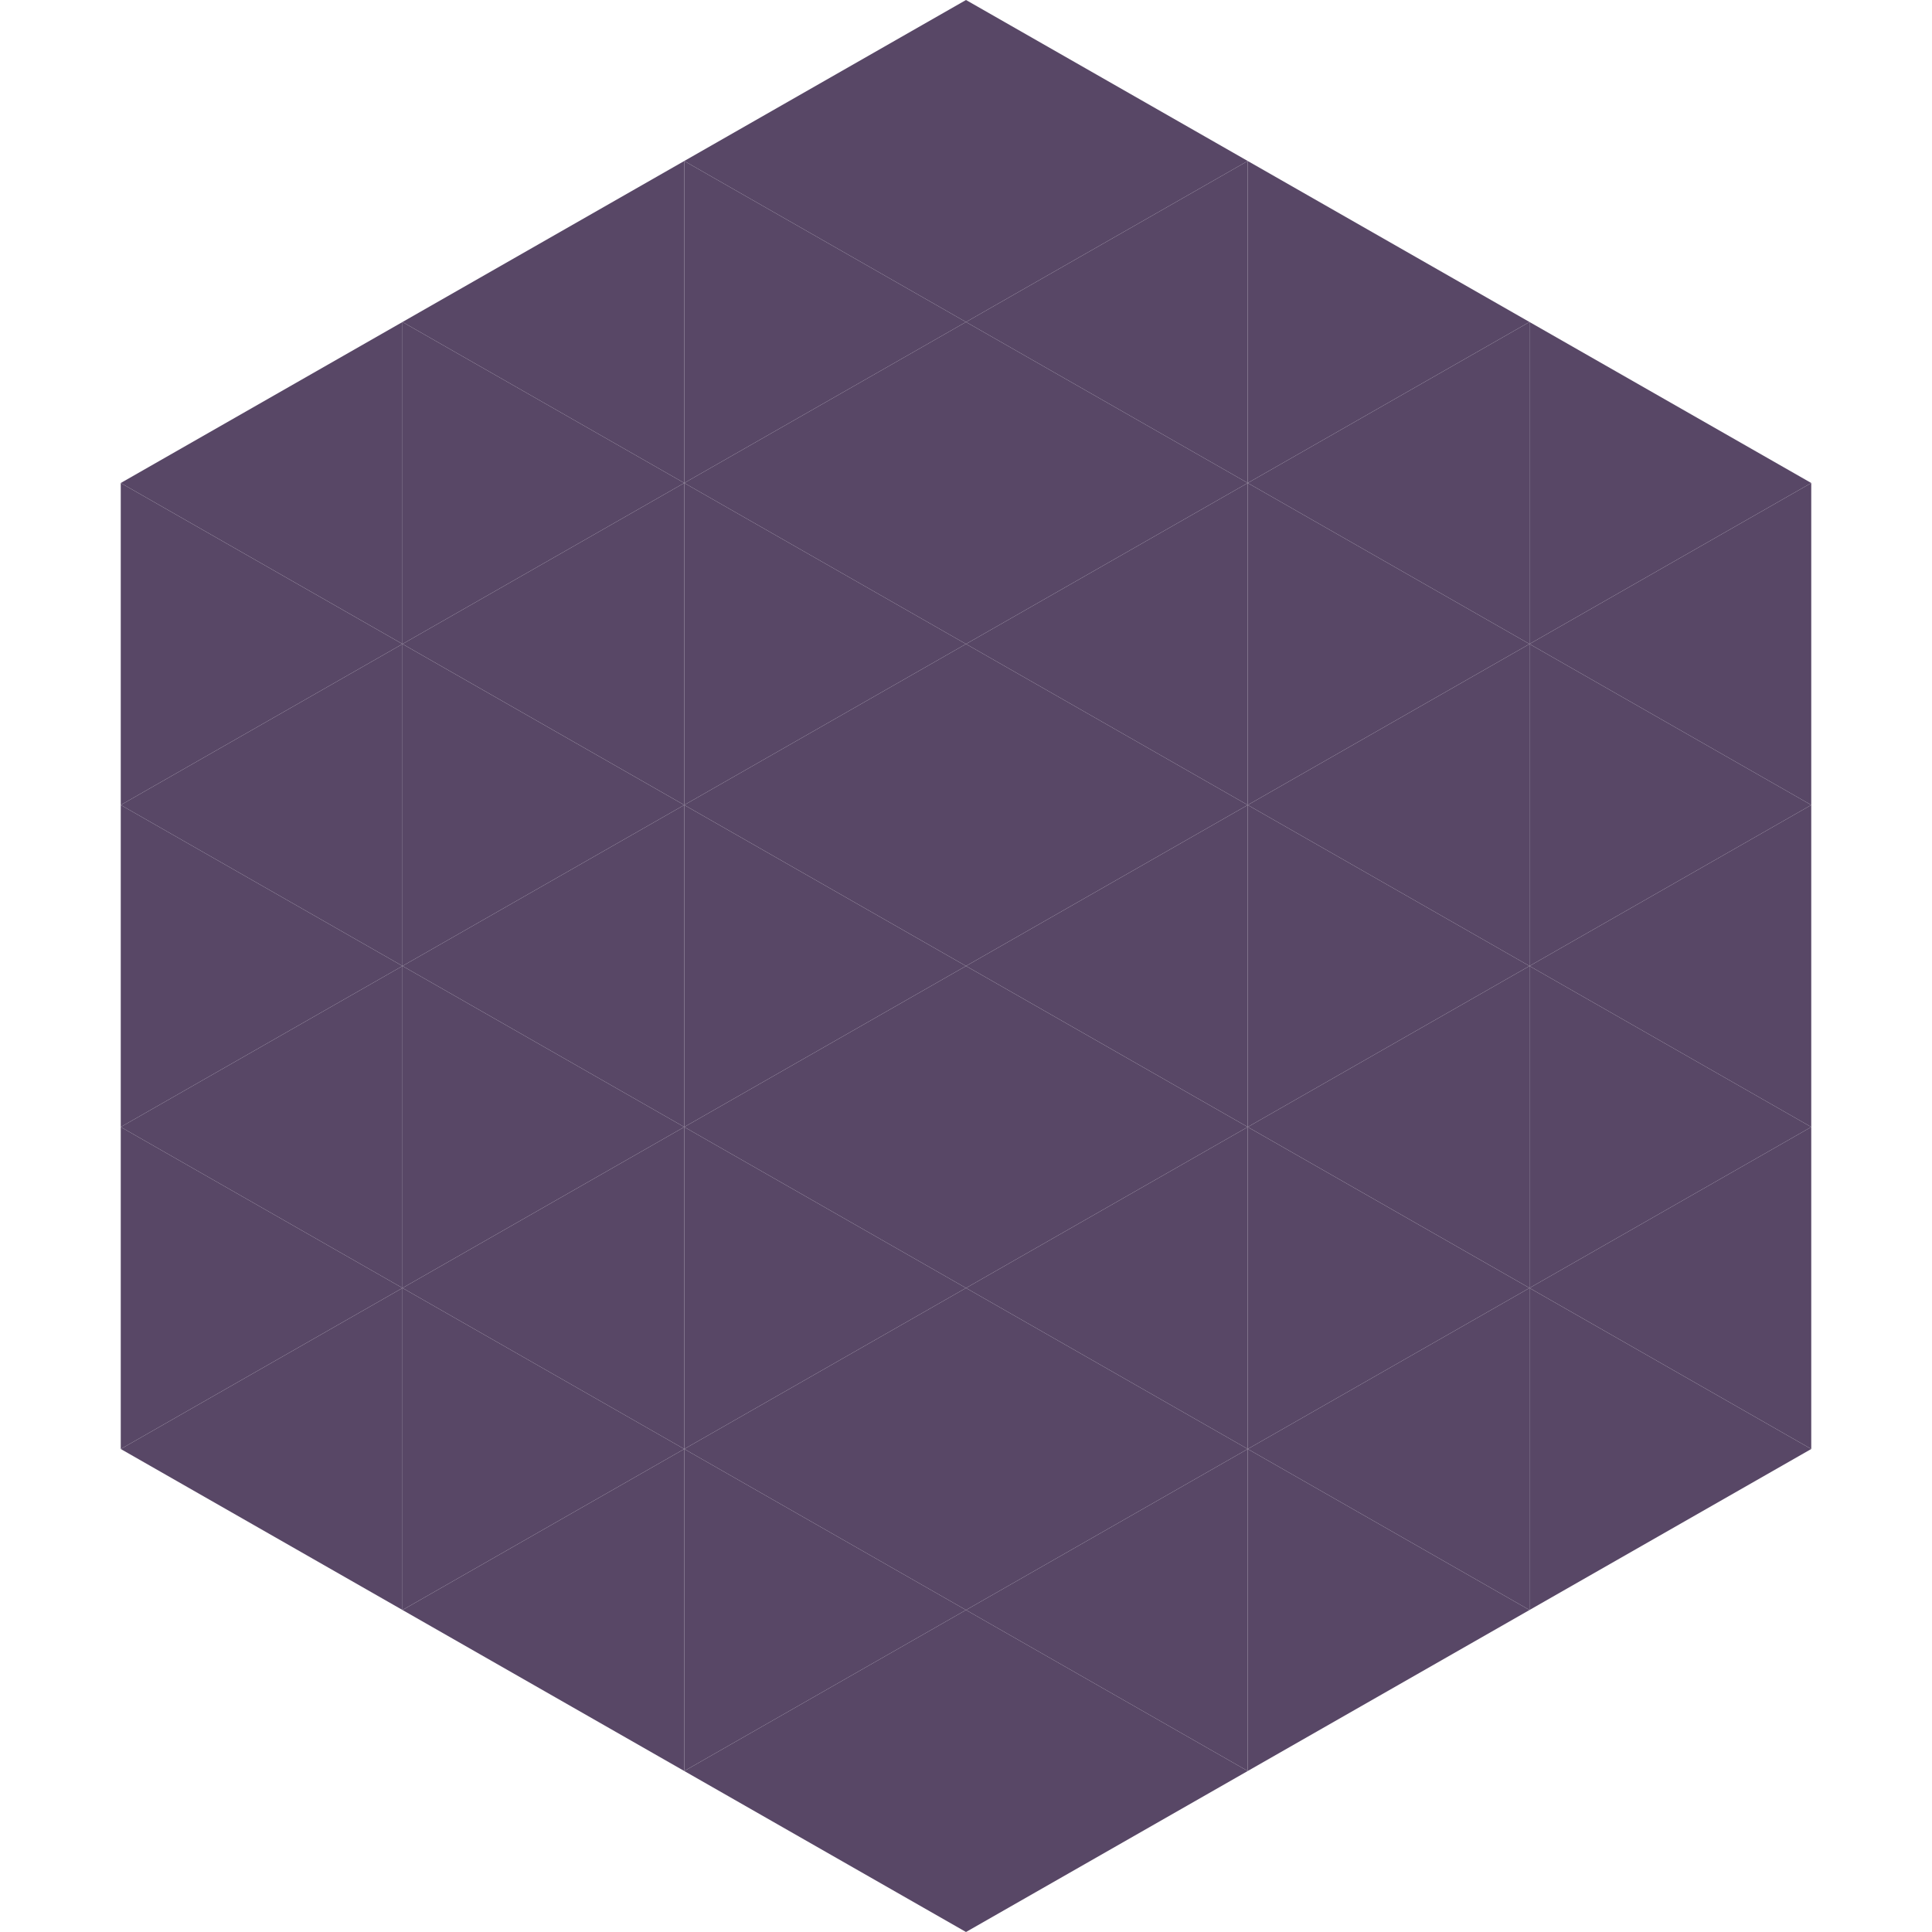
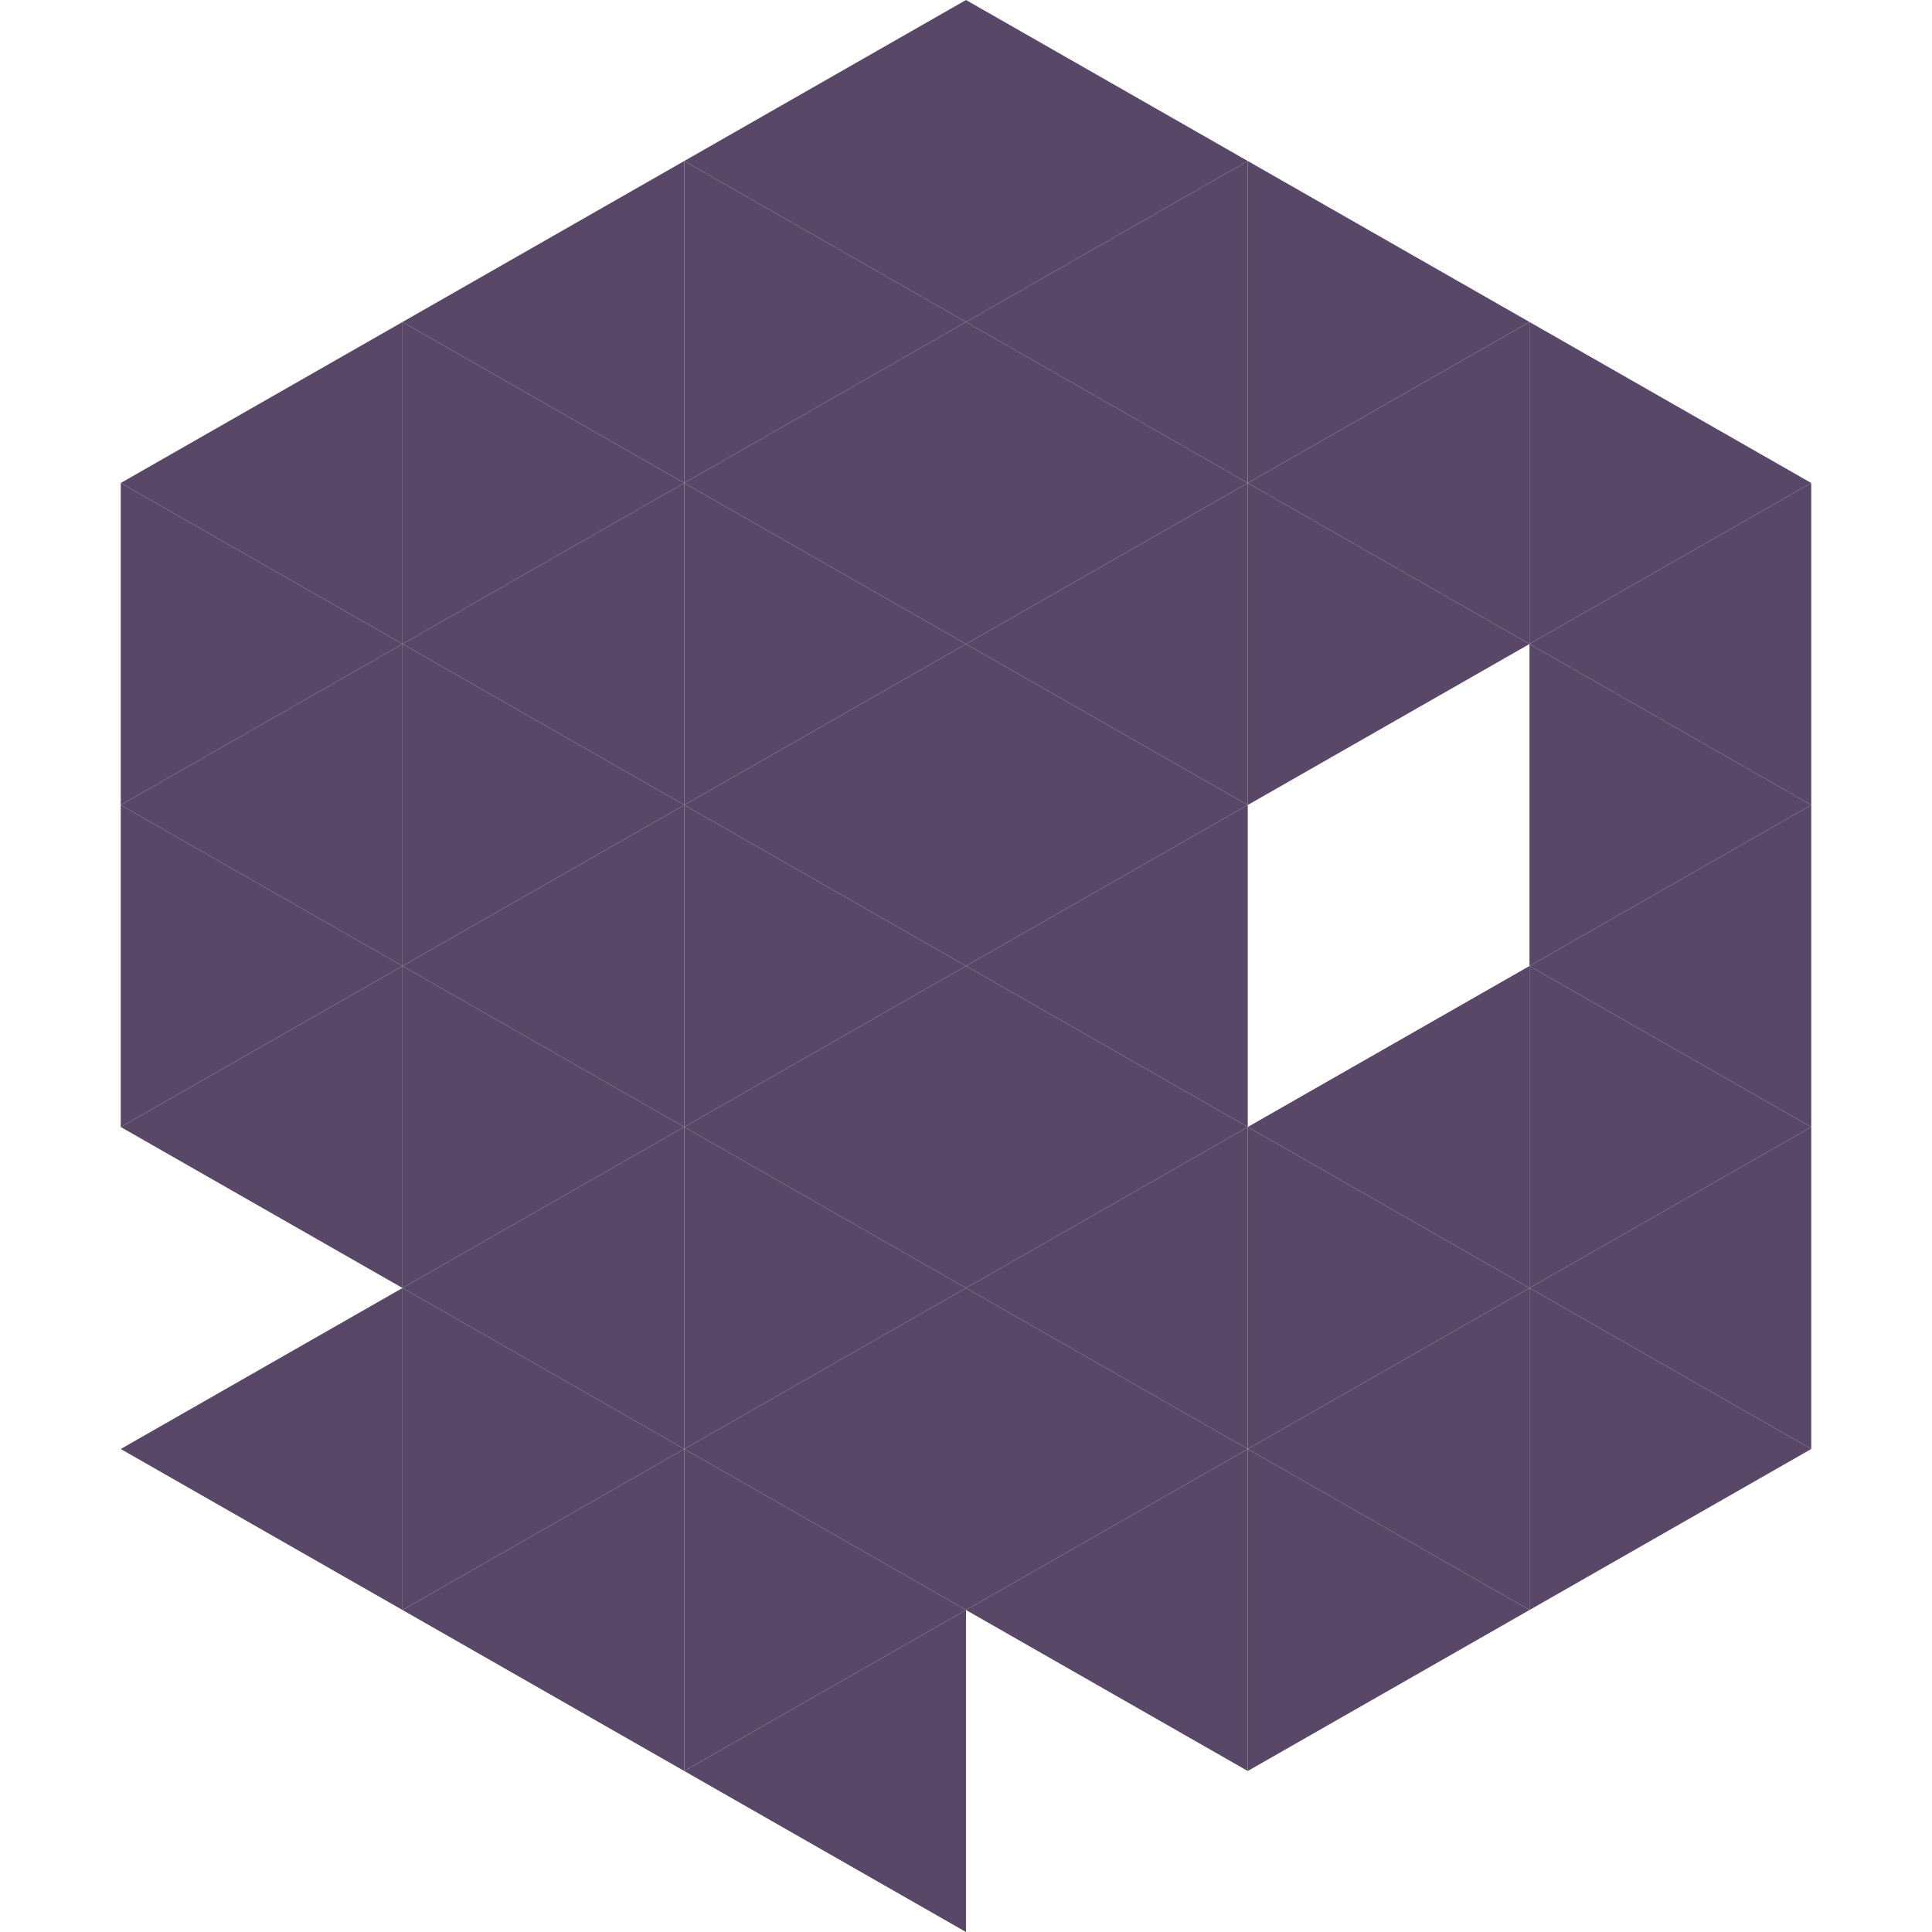
<svg xmlns="http://www.w3.org/2000/svg" width="240" height="240">
  <polygon points="50,40 15,60 50,80" style="fill:rgb(88,71,102)" />
  <polygon points="190,40 225,60 190,80" style="fill:rgb(88,71,102)" />
  <polygon points="15,60 50,80 15,100" style="fill:rgb(88,71,102)" />
  <polygon points="225,60 190,80 225,100" style="fill:rgb(88,71,102)" />
  <polygon points="50,80 15,100 50,120" style="fill:rgb(88,71,102)" />
  <polygon points="190,80 225,100 190,120" style="fill:rgb(88,71,102)" />
  <polygon points="15,100 50,120 15,140" style="fill:rgb(88,71,102)" />
  <polygon points="225,100 190,120 225,140" style="fill:rgb(88,71,102)" />
  <polygon points="50,120 15,140 50,160" style="fill:rgb(88,71,102)" />
  <polygon points="190,120 225,140 190,160" style="fill:rgb(88,71,102)" />
-   <polygon points="15,140 50,160 15,180" style="fill:rgb(88,71,102)" />
  <polygon points="225,140 190,160 225,180" style="fill:rgb(88,71,102)" />
  <polygon points="50,160 15,180 50,200" style="fill:rgb(88,71,102)" />
  <polygon points="190,160 225,180 190,200" style="fill:rgb(88,71,102)" />
  <polygon points="15,180 50,200 15,220" style="fill:rgb(255,255,255); fill-opacity:0" />
  <polygon points="225,180 190,200 225,220" style="fill:rgb(255,255,255); fill-opacity:0" />
  <polygon points="50,0 85,20 50,40" style="fill:rgb(255,255,255); fill-opacity:0" />
  <polygon points="190,0 155,20 190,40" style="fill:rgb(255,255,255); fill-opacity:0" />
  <polygon points="85,20 50,40 85,60" style="fill:rgb(88,71,102)" />
  <polygon points="155,20 190,40 155,60" style="fill:rgb(88,71,102)" />
  <polygon points="50,40 85,60 50,80" style="fill:rgb(88,71,102)" />
  <polygon points="190,40 155,60 190,80" style="fill:rgb(88,71,102)" />
  <polygon points="85,60 50,80 85,100" style="fill:rgb(88,71,102)" />
  <polygon points="155,60 190,80 155,100" style="fill:rgb(88,71,102)" />
  <polygon points="50,80 85,100 50,120" style="fill:rgb(88,71,102)" />
-   <polygon points="190,80 155,100 190,120" style="fill:rgb(88,71,102)" />
  <polygon points="85,100 50,120 85,140" style="fill:rgb(88,71,102)" />
-   <polygon points="155,100 190,120 155,140" style="fill:rgb(88,71,102)" />
  <polygon points="50,120 85,140 50,160" style="fill:rgb(88,71,102)" />
  <polygon points="190,120 155,140 190,160" style="fill:rgb(88,71,102)" />
  <polygon points="85,140 50,160 85,180" style="fill:rgb(88,71,102)" />
  <polygon points="155,140 190,160 155,180" style="fill:rgb(88,71,102)" />
  <polygon points="50,160 85,180 50,200" style="fill:rgb(88,71,102)" />
  <polygon points="190,160 155,180 190,200" style="fill:rgb(88,71,102)" />
  <polygon points="85,180 50,200 85,220" style="fill:rgb(88,71,102)" />
  <polygon points="155,180 190,200 155,220" style="fill:rgb(88,71,102)" />
  <polygon points="120,0 85,20 120,40" style="fill:rgb(88,71,102)" />
  <polygon points="120,0 155,20 120,40" style="fill:rgb(88,71,102)" />
  <polygon points="85,20 120,40 85,60" style="fill:rgb(88,71,102)" />
  <polygon points="155,20 120,40 155,60" style="fill:rgb(88,71,102)" />
  <polygon points="120,40 85,60 120,80" style="fill:rgb(88,71,102)" />
  <polygon points="120,40 155,60 120,80" style="fill:rgb(88,71,102)" />
  <polygon points="85,60 120,80 85,100" style="fill:rgb(88,71,102)" />
  <polygon points="155,60 120,80 155,100" style="fill:rgb(88,71,102)" />
  <polygon points="120,80 85,100 120,120" style="fill:rgb(88,71,102)" />
  <polygon points="120,80 155,100 120,120" style="fill:rgb(88,71,102)" />
  <polygon points="85,100 120,120 85,140" style="fill:rgb(88,71,102)" />
  <polygon points="155,100 120,120 155,140" style="fill:rgb(88,71,102)" />
  <polygon points="120,120 85,140 120,160" style="fill:rgb(88,71,102)" />
  <polygon points="120,120 155,140 120,160" style="fill:rgb(88,71,102)" />
  <polygon points="85,140 120,160 85,180" style="fill:rgb(88,71,102)" />
  <polygon points="155,140 120,160 155,180" style="fill:rgb(88,71,102)" />
  <polygon points="120,160 85,180 120,200" style="fill:rgb(88,71,102)" />
  <polygon points="120,160 155,180 120,200" style="fill:rgb(88,71,102)" />
  <polygon points="85,180 120,200 85,220" style="fill:rgb(88,71,102)" />
  <polygon points="155,180 120,200 155,220" style="fill:rgb(88,71,102)" />
  <polygon points="120,200 85,220 120,240" style="fill:rgb(88,71,102)" />
-   <polygon points="120,200 155,220 120,240" style="fill:rgb(88,71,102)" />
  <polygon points="85,220 120,240 85,260" style="fill:rgb(255,255,255); fill-opacity:0" />
  <polygon points="155,220 120,240 155,260" style="fill:rgb(255,255,255); fill-opacity:0" />
</svg>